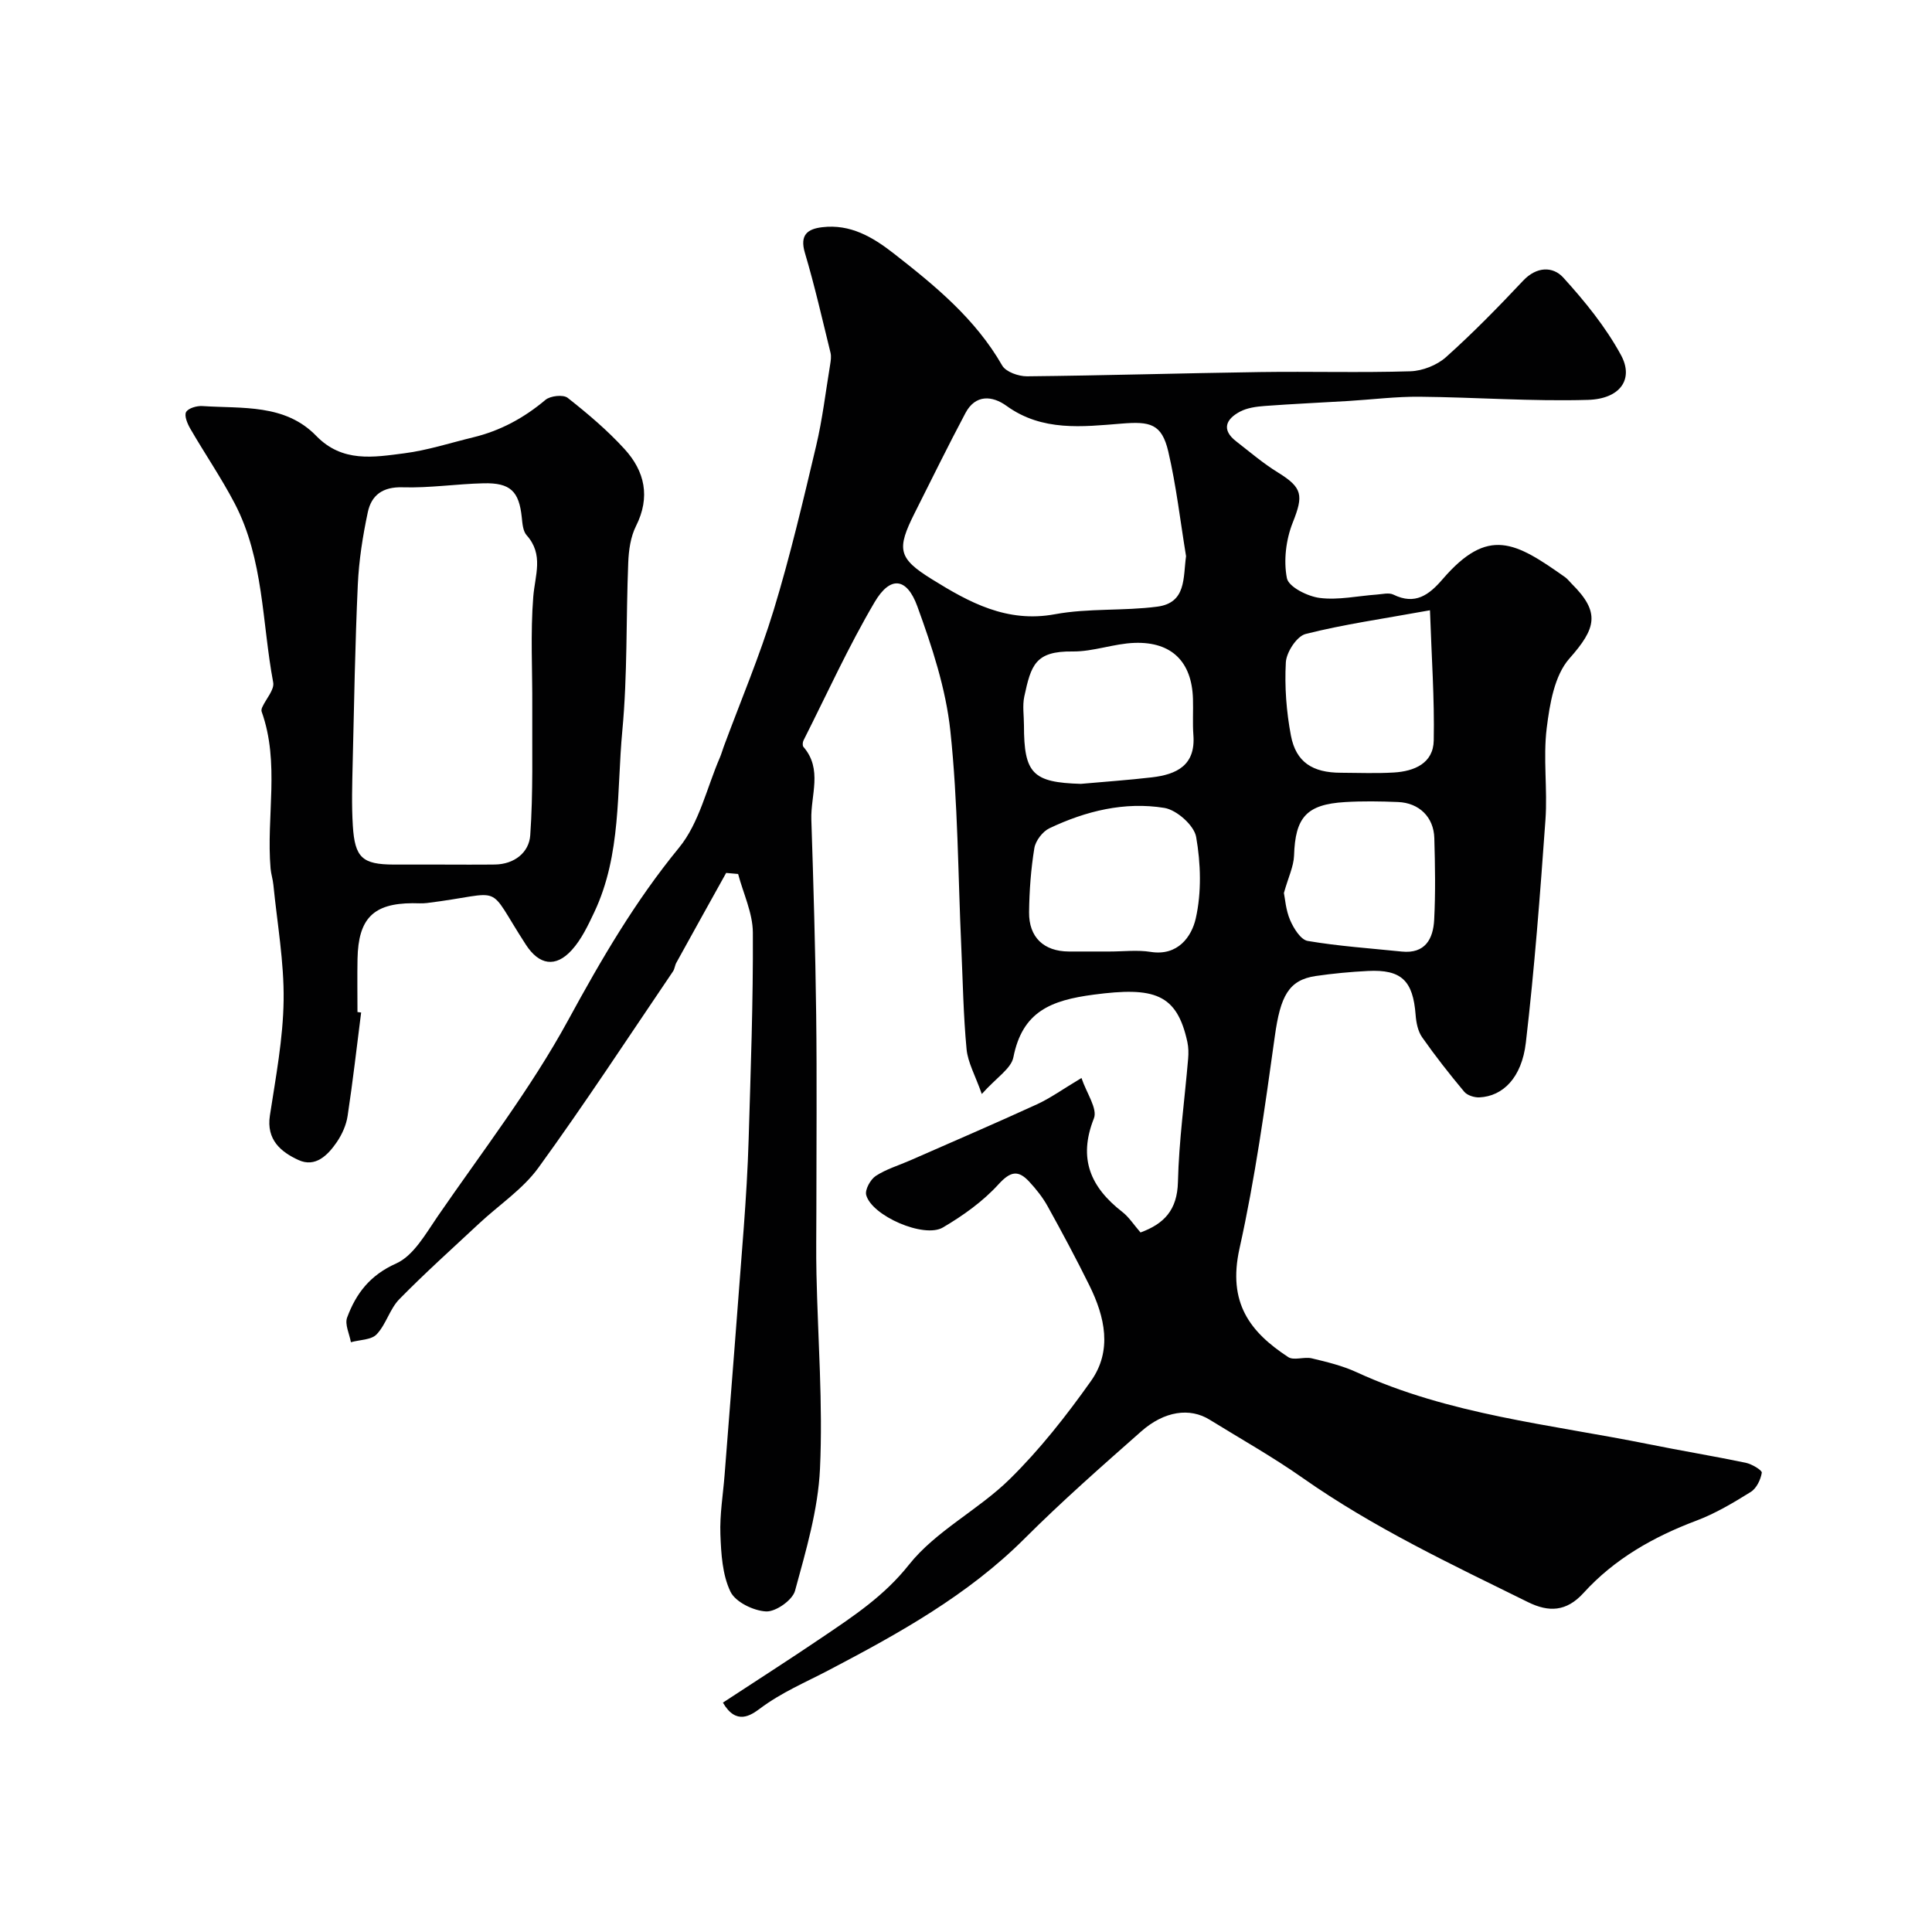
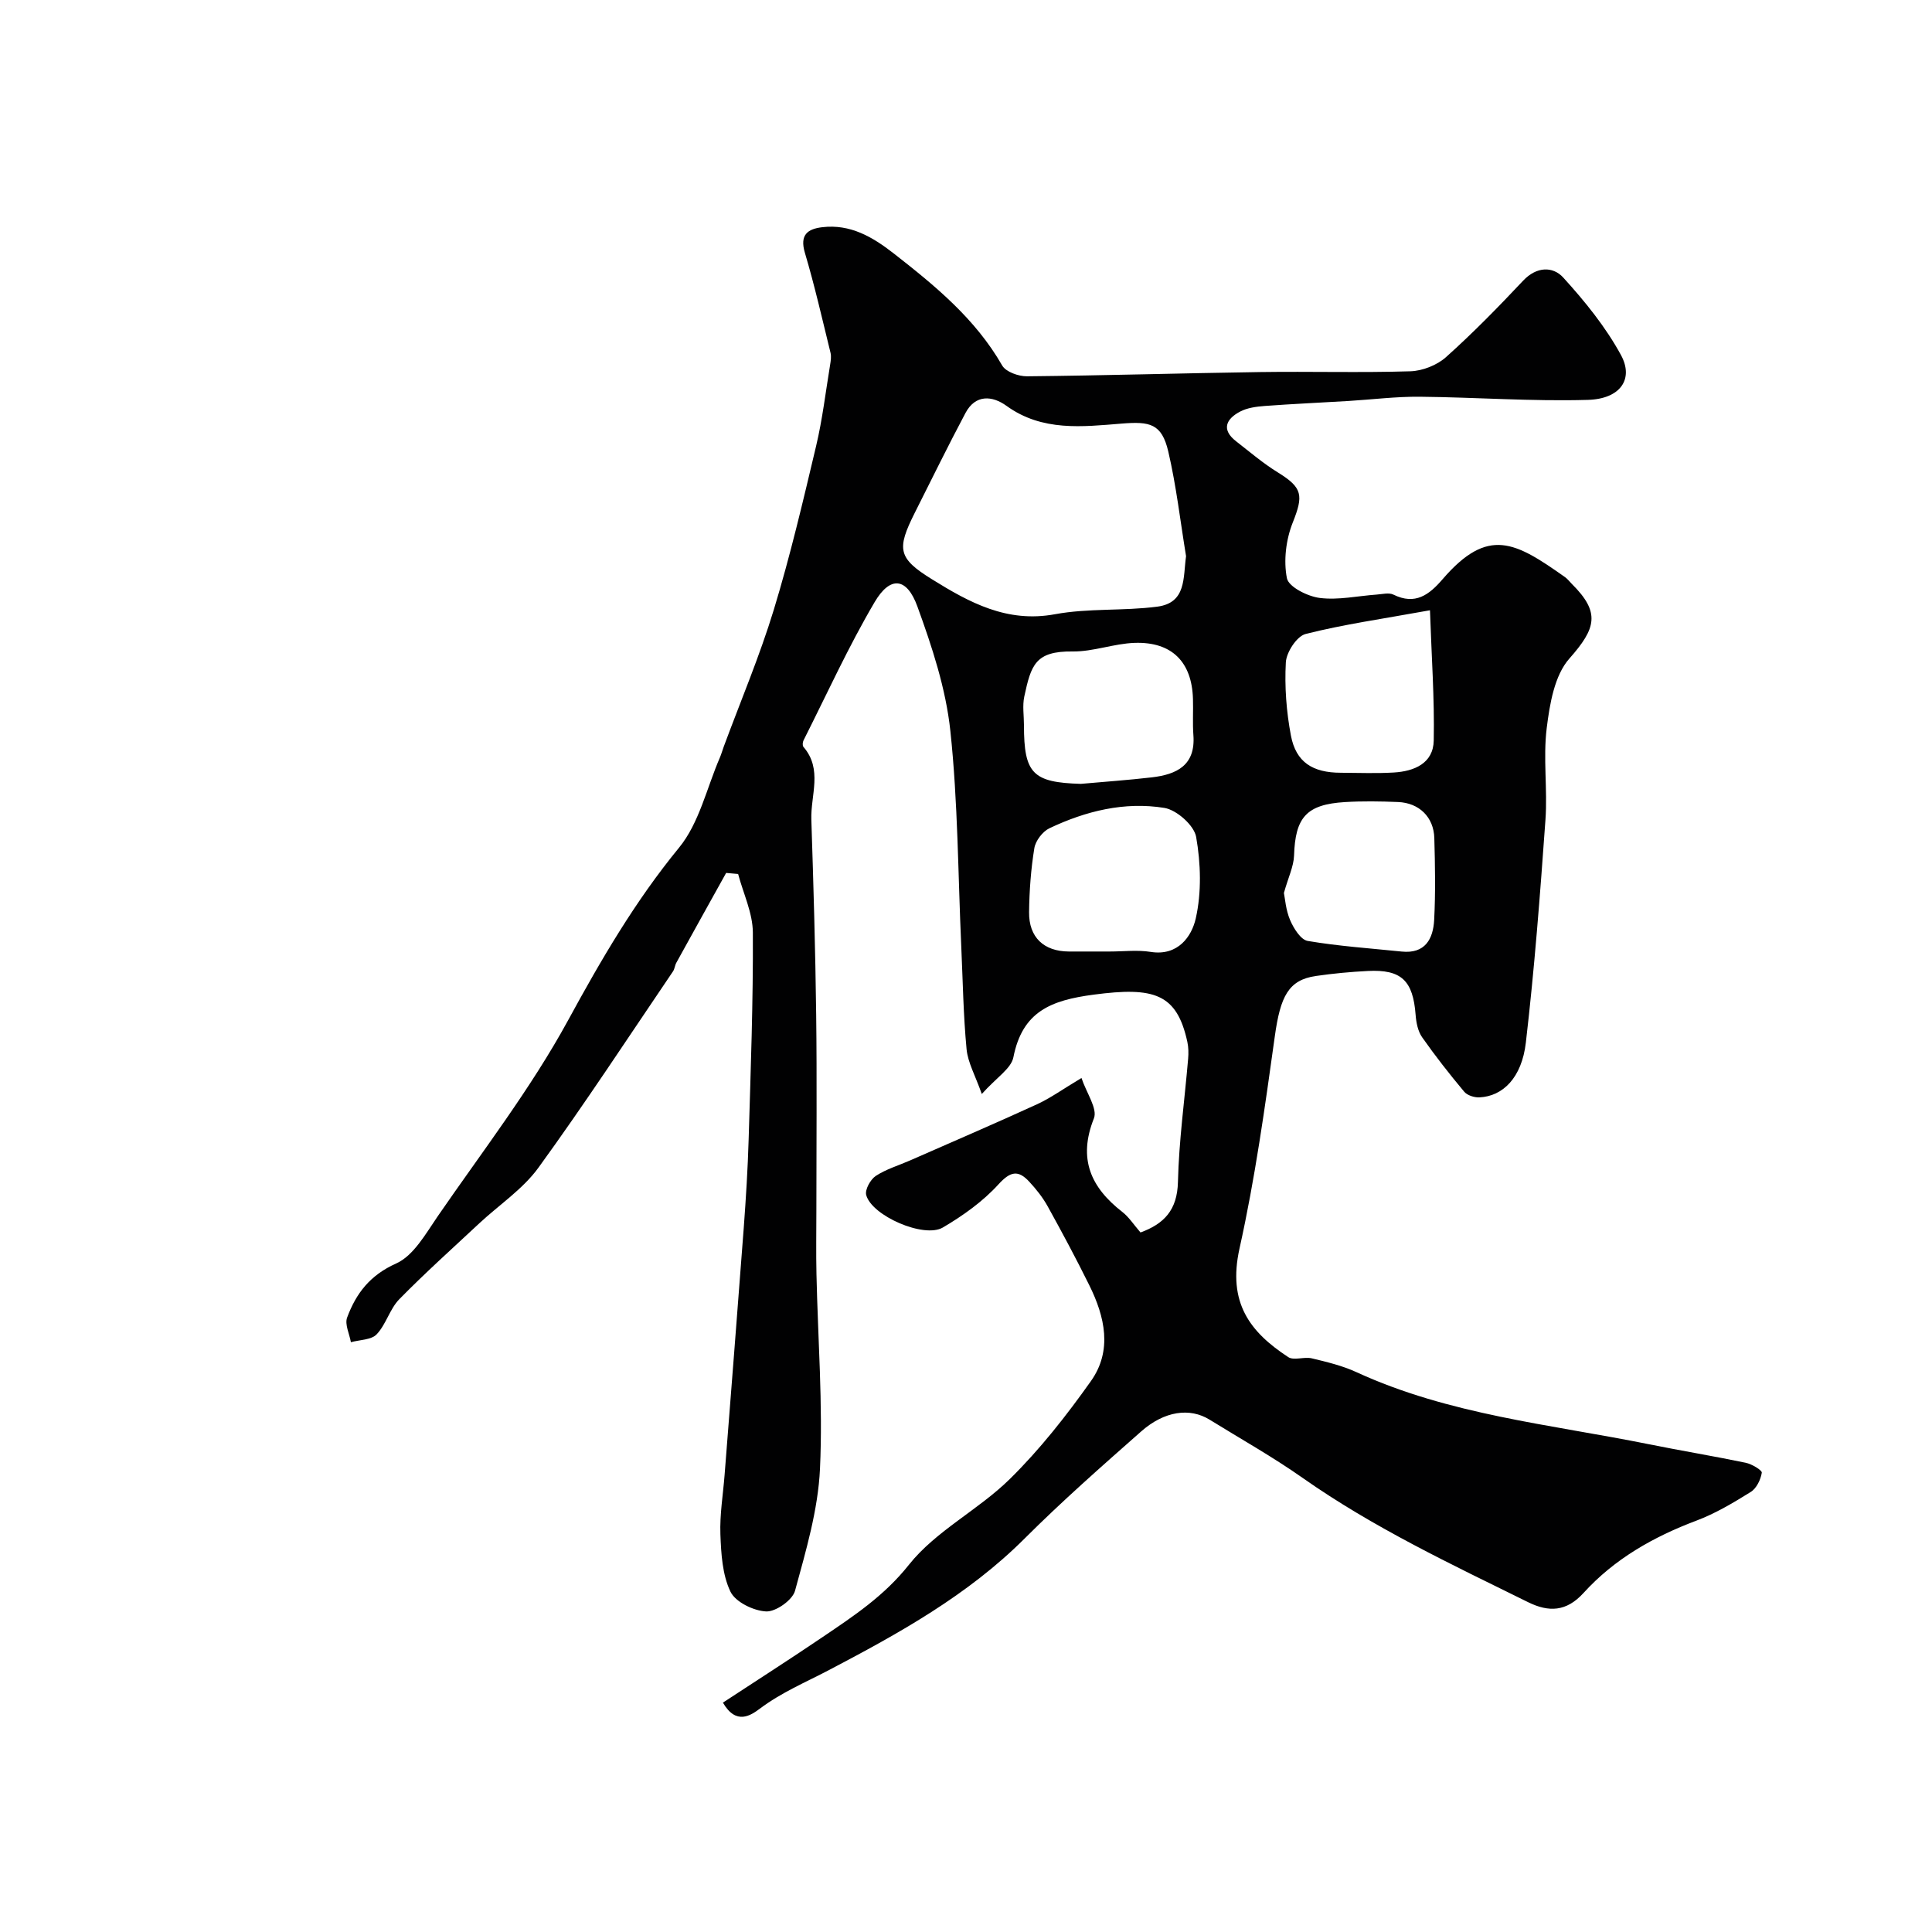
<svg xmlns="http://www.w3.org/2000/svg" enable-background="new 0 0 400 400" viewBox="0 0 400 400">
  <g fill="#010102">
    <path d="m149.67 352.51c6.87-4.51 13.85-8.97 20.71-13.62 6.42-4.35 12.68-8.47 17.8-14.92 5.57-7.02 14.39-11.35 20.9-17.76 6.23-6.13 11.72-13.13 16.79-20.28 4.47-6.31 2.89-13.3-.33-19.81-2.73-5.53-5.65-10.98-8.64-16.38-1.02-1.84-2.38-3.55-3.82-5.1-2.26-2.43-3.86-2.17-6.35.56-3.23 3.55-7.35 6.49-11.52 8.94-3.92 2.3-14.72-2.43-15.87-6.72-.3-1.1.87-3.22 1.97-3.95 2.14-1.41 4.71-2.16 7.1-3.21 8.76-3.85 17.56-7.63 26.27-11.62 2.8-1.28 5.34-3.13 9.23-5.45 1.04 3.12 3.37 6.36 2.57 8.36-3.32 8.36-.67 14.28 5.9 19.38 1.37 1.07 2.36 2.64 3.75 4.24 4.85-1.78 7.61-4.61 7.75-10.45.2-8.52 1.39-17.01 2.11-25.52.1-1.15.08-2.36-.16-3.48-2.18-10.02-6.89-11.44-19.39-9.79-8.88 1.17-14.76 3.5-16.63 12.97-.46 2.35-3.5 4.19-6.54 7.6-1.36-3.85-2.88-6.5-3.15-9.26-.67-7.06-.78-14.18-1.1-21.27-.68-14.89-.68-29.86-2.26-44.65-.93-8.75-3.8-17.44-6.83-25.77-2.19-6.02-5.62-6.36-8.84-.9-5.44 9.23-9.89 19.05-14.73 28.64-.19.37-.24 1.08-.02 1.34 4.03 4.65 1.47 10.02 1.64 15.06.44 13.43.83 26.86 1 40.3.17 13.58.04 27.16.04 40.73 0 4.35-.08 8.71.02 13.06.29 13.43 1.35 26.9.73 40.29-.39 8.51-2.91 16.99-5.17 25.29-.53 1.93-3.99 4.37-5.99 4.27-2.61-.13-6.35-1.95-7.38-4.1-1.68-3.5-1.93-7.85-2.08-11.87-.15-4.08.55-8.2.87-12.3 1.33-17.07 2.69-34.13 3.97-51.21.45-6.09.83-12.2 1.01-18.3.42-14.25.95-28.51.87-42.77-.02-4.05-1.98-8.09-3.05-12.13-.83-.07-1.65-.15-2.48-.22-3.44 6.19-6.89 12.38-10.31 18.59-.31.55-.34 1.27-.69 1.79-9.22 13.59-18.21 27.34-27.85 40.63-3.23 4.46-8.14 7.7-12.25 11.53-5.57 5.2-11.25 10.29-16.58 15.73-1.97 2.02-2.73 5.21-4.68 7.26-1.11 1.17-3.51 1.12-5.33 1.63-.3-1.72-1.31-3.7-.78-5.11 1.85-4.98 4.71-8.76 10.15-11.19 3.62-1.62 6.13-6.18 8.61-9.78 9.22-13.4 19.26-26.39 27.01-40.61 6.83-12.54 13.85-24.61 22.95-35.7 4.18-5.1 5.73-12.36 8.45-18.65.32-.74.53-1.53.81-2.28 3.49-9.43 7.43-18.73 10.36-28.34 3.4-11.16 6.07-22.55 8.76-33.9 1.31-5.52 1.97-11.2 2.9-16.82.13-.81.27-1.7.08-2.47-1.7-6.92-3.28-13.88-5.31-20.71-1.09-3.69.53-4.93 3.6-5.29 5.8-.69 10.41 2.01 14.78 5.42 8.57 6.69 16.92 13.53 22.47 23.21.76 1.33 3.38 2.25 5.13 2.24 16.1-.16 32.2-.65 48.3-.88 10.36-.15 20.73.16 31.08-.16 2.52-.08 5.52-1.26 7.39-2.94 5.58-4.99 10.83-10.37 15.97-15.83 2.78-2.95 6.15-2.98 8.28-.65 4.48 4.92 8.79 10.23 11.96 16.05 2.72 4.99-.14 9.1-6.85 9.29-11.58.34-23.19-.54-34.79-.65-4.93-.05-9.86.58-14.79.88-5.77.35-11.54.6-17.3 1.03-1.75.13-3.66.38-5.17 1.19-2.85 1.52-3.89 3.71-.77 6.13 2.84 2.21 5.6 4.57 8.65 6.45 5.14 3.17 5.3 4.75 3.07 10.37-1.4 3.52-1.93 7.86-1.21 11.52.36 1.81 4.3 3.78 6.82 4.09 3.83.48 7.83-.42 11.77-.7 1.16-.08 2.53-.45 3.46.01 4.52 2.22 7.39.06 10.2-3.21 9.43-10.93 15.04-7.69 25.32-.42.54.38.95.94 1.42 1.41 5.95 5.91 5.03 9.2-.51 15.46-3.09 3.49-4.07 9.41-4.69 14.4-.77 6.24.19 12.67-.26 18.97-1.1 15.4-2.27 30.82-4.06 46.15-.85 7.29-4.77 11.1-9.61 11.33-1.05.05-2.52-.41-3.16-1.18-3.04-3.64-5.98-7.38-8.7-11.26-.88-1.25-1.23-3.04-1.35-4.63-.54-7.1-2.93-9.45-9.88-9.1-3.61.18-7.22.52-10.79 1.04-5.65.83-7.33 4.2-8.48 12.46-2.05 14.71-4.09 29.47-7.31 43.94-2.51 11.29 2.19 17.32 10.08 22.5 1.17.77 3.31-.12 4.88.26 3.14.75 6.34 1.52 9.25 2.86 19.22 8.84 40.11 10.8 60.48 14.91 6.69 1.35 13.43 2.46 20.11 3.85 1.27.26 3.41 1.55 3.33 2.06-.23 1.44-1.1 3.25-2.3 3.99-3.6 2.24-7.32 4.46-11.26 5.94-8.89 3.35-16.96 7.93-23.35 14.97-3.56 3.91-7.21 4-11.48 1.9-15.94-7.86-32.02-15.43-46.65-25.71-6.2-4.36-12.84-8.09-19.3-12.08-4.06-2.51-9.33-1.82-14.16 2.45-8.18 7.22-16.39 14.44-24.1 22.14-11.77 11.77-26.12 19.7-40.57 27.28-4.85 2.54-9.82 4.62-14.27 7.97-1.86 1.37-4.89 3.51-7.65-1.25zm95.89-237.36c-1.19-7.23-2.02-14.55-3.68-21.67-1.36-5.8-3.82-6.25-9.65-5.78-8.1.65-16.45 1.68-23.84-3.67-2.94-2.13-6.43-2.42-8.5 1.48-3.63 6.83-7.03 13.78-10.51 20.69-3.77 7.51-3.47 9.37 3.57 13.73 7.73 4.8 15.53 9.08 25.47 7.24 6.92-1.28 14.17-.65 21.19-1.57 6.05-.8 5.32-5.99 5.95-10.45zm-15.79 81.85c2.83 0 5.71-.36 8.47.08 5.66.9 8.49-3.21 9.33-6.93 1.22-5.4 1.04-11.38.08-16.87-.42-2.39-4.02-5.59-6.57-6.01-8.24-1.34-16.29.64-23.8 4.21-1.42.67-2.88 2.59-3.13 4.12-.71 4.36-1.04 8.82-1.09 13.25-.06 5.22 3.06 8.12 8.22 8.15 2.83.01 5.66 0 8.49 0zm-5.99-34.71c4.91-.44 9.83-.78 14.72-1.35 5.11-.6 9.05-2.48 8.58-8.73-.19-2.5-.01-5.02-.09-7.53-.23-7.63-4.36-11.83-12.06-11.58-4.3.14-8.58 1.83-12.86 1.78-7.74-.1-8.6 2.83-10 9.32-.41 1.91-.07 3.98-.07 5.97 0 10 1.82 11.83 11.78 12.12zm72.28-35.94c-9.86 1.79-17.91 2.92-25.75 4.91-1.81.46-3.97 3.76-4.09 5.86-.28 5.03.11 10.21 1.05 15.17 1.05 5.52 4.49 7.69 10.34 7.7 3.65.01 7.32.17 10.96-.05 4.24-.25 8.19-1.9 8.27-6.64.17-8.62-.45-17.25-.78-26.95zm-30.24 58.53c.23 1.09.38 3.52 1.29 5.63.73 1.7 2.19 4.05 3.63 4.3 6.43 1.09 12.97 1.53 19.47 2.2 4.85.5 6.51-2.61 6.72-6.56.29-5.63.19-11.29.03-16.93-.12-4.36-3.15-7.3-7.52-7.47-3.65-.15-7.32-.21-10.96.01-8.01.48-10.31 3.17-10.56 11.08-.08 2.26-1.2 4.51-2.1 7.74z" />
-     <path d="m74.77 209.63c-.91 7.14-1.72 14.3-2.8 21.41-.28 1.87-1.14 3.8-2.21 5.38-1.87 2.73-4.44 5.38-7.99 3.74-3.62-1.67-6.66-4.19-5.89-9.21 1.21-7.91 2.73-15.88 2.84-23.84s-1.33-15.95-2.12-23.92c-.11-1.13-.48-2.24-.58-3.37-.92-10.81 1.96-21.84-1.85-32.49-.1-.27.01-.66.14-.94.78-1.72 2.54-3.6 2.25-5.11-2.33-12.42-1.93-25.48-7.97-37.05-2.77-5.3-6.17-10.26-9.17-15.44-.61-1.04-1.31-2.71-.89-3.48.45-.81 2.24-1.32 3.39-1.24 8.24.55 17.08-.5 23.55 6.17 5.41 5.58 11.89 4.43 18.24 3.61 4.81-.62 9.5-2.15 14.24-3.3 5.63-1.36 10.53-4.01 14.98-7.76 1.01-.85 3.69-1.14 4.6-.42 4.14 3.26 8.22 6.71 11.76 10.59 4.21 4.6 5.41 9.94 2.38 15.97-1.12 2.23-1.5 5-1.6 7.55-.47 11.58-.14 23.23-1.22 34.75-1.19 12.62-.17 25.69-5.81 37.63-1.3 2.75-2.66 5.64-4.67 7.85-3.34 3.68-6.75 3.1-9.49-1.12-8.53-13.14-3.88-10.68-20.48-8.63-.98.12-2 .04-2.99.04-8.12.04-11.23 3.16-11.39 11.54-.07 3.66-.01 7.33-.01 10.99.25.03.51.07.76.1zm16.22-30.63c3.83 0 7.65.04 11.48-.01 4.03-.06 7.06-2.49 7.31-6.05.62-8.81.37-17.69.42-26.54.05-7.63-.4-15.29.21-22.87.36-4.46 2.21-8.71-1.38-12.72-.76-.85-.87-2.42-1-3.68-.56-5.4-2.34-7.2-7.91-7.07-5.59.13-11.19 1-16.76.83-4.13-.13-6.46 1.63-7.21 5.16-1.05 4.93-1.84 9.97-2.07 15-.56 12.28-.77 24.58-1.06 36.87-.1 4.35-.24 8.71.03 13.04.41 6.65 2 8.01 8.46 8.04 3.16.01 6.32 0 9.48 0z" />
  </g>
</svg>